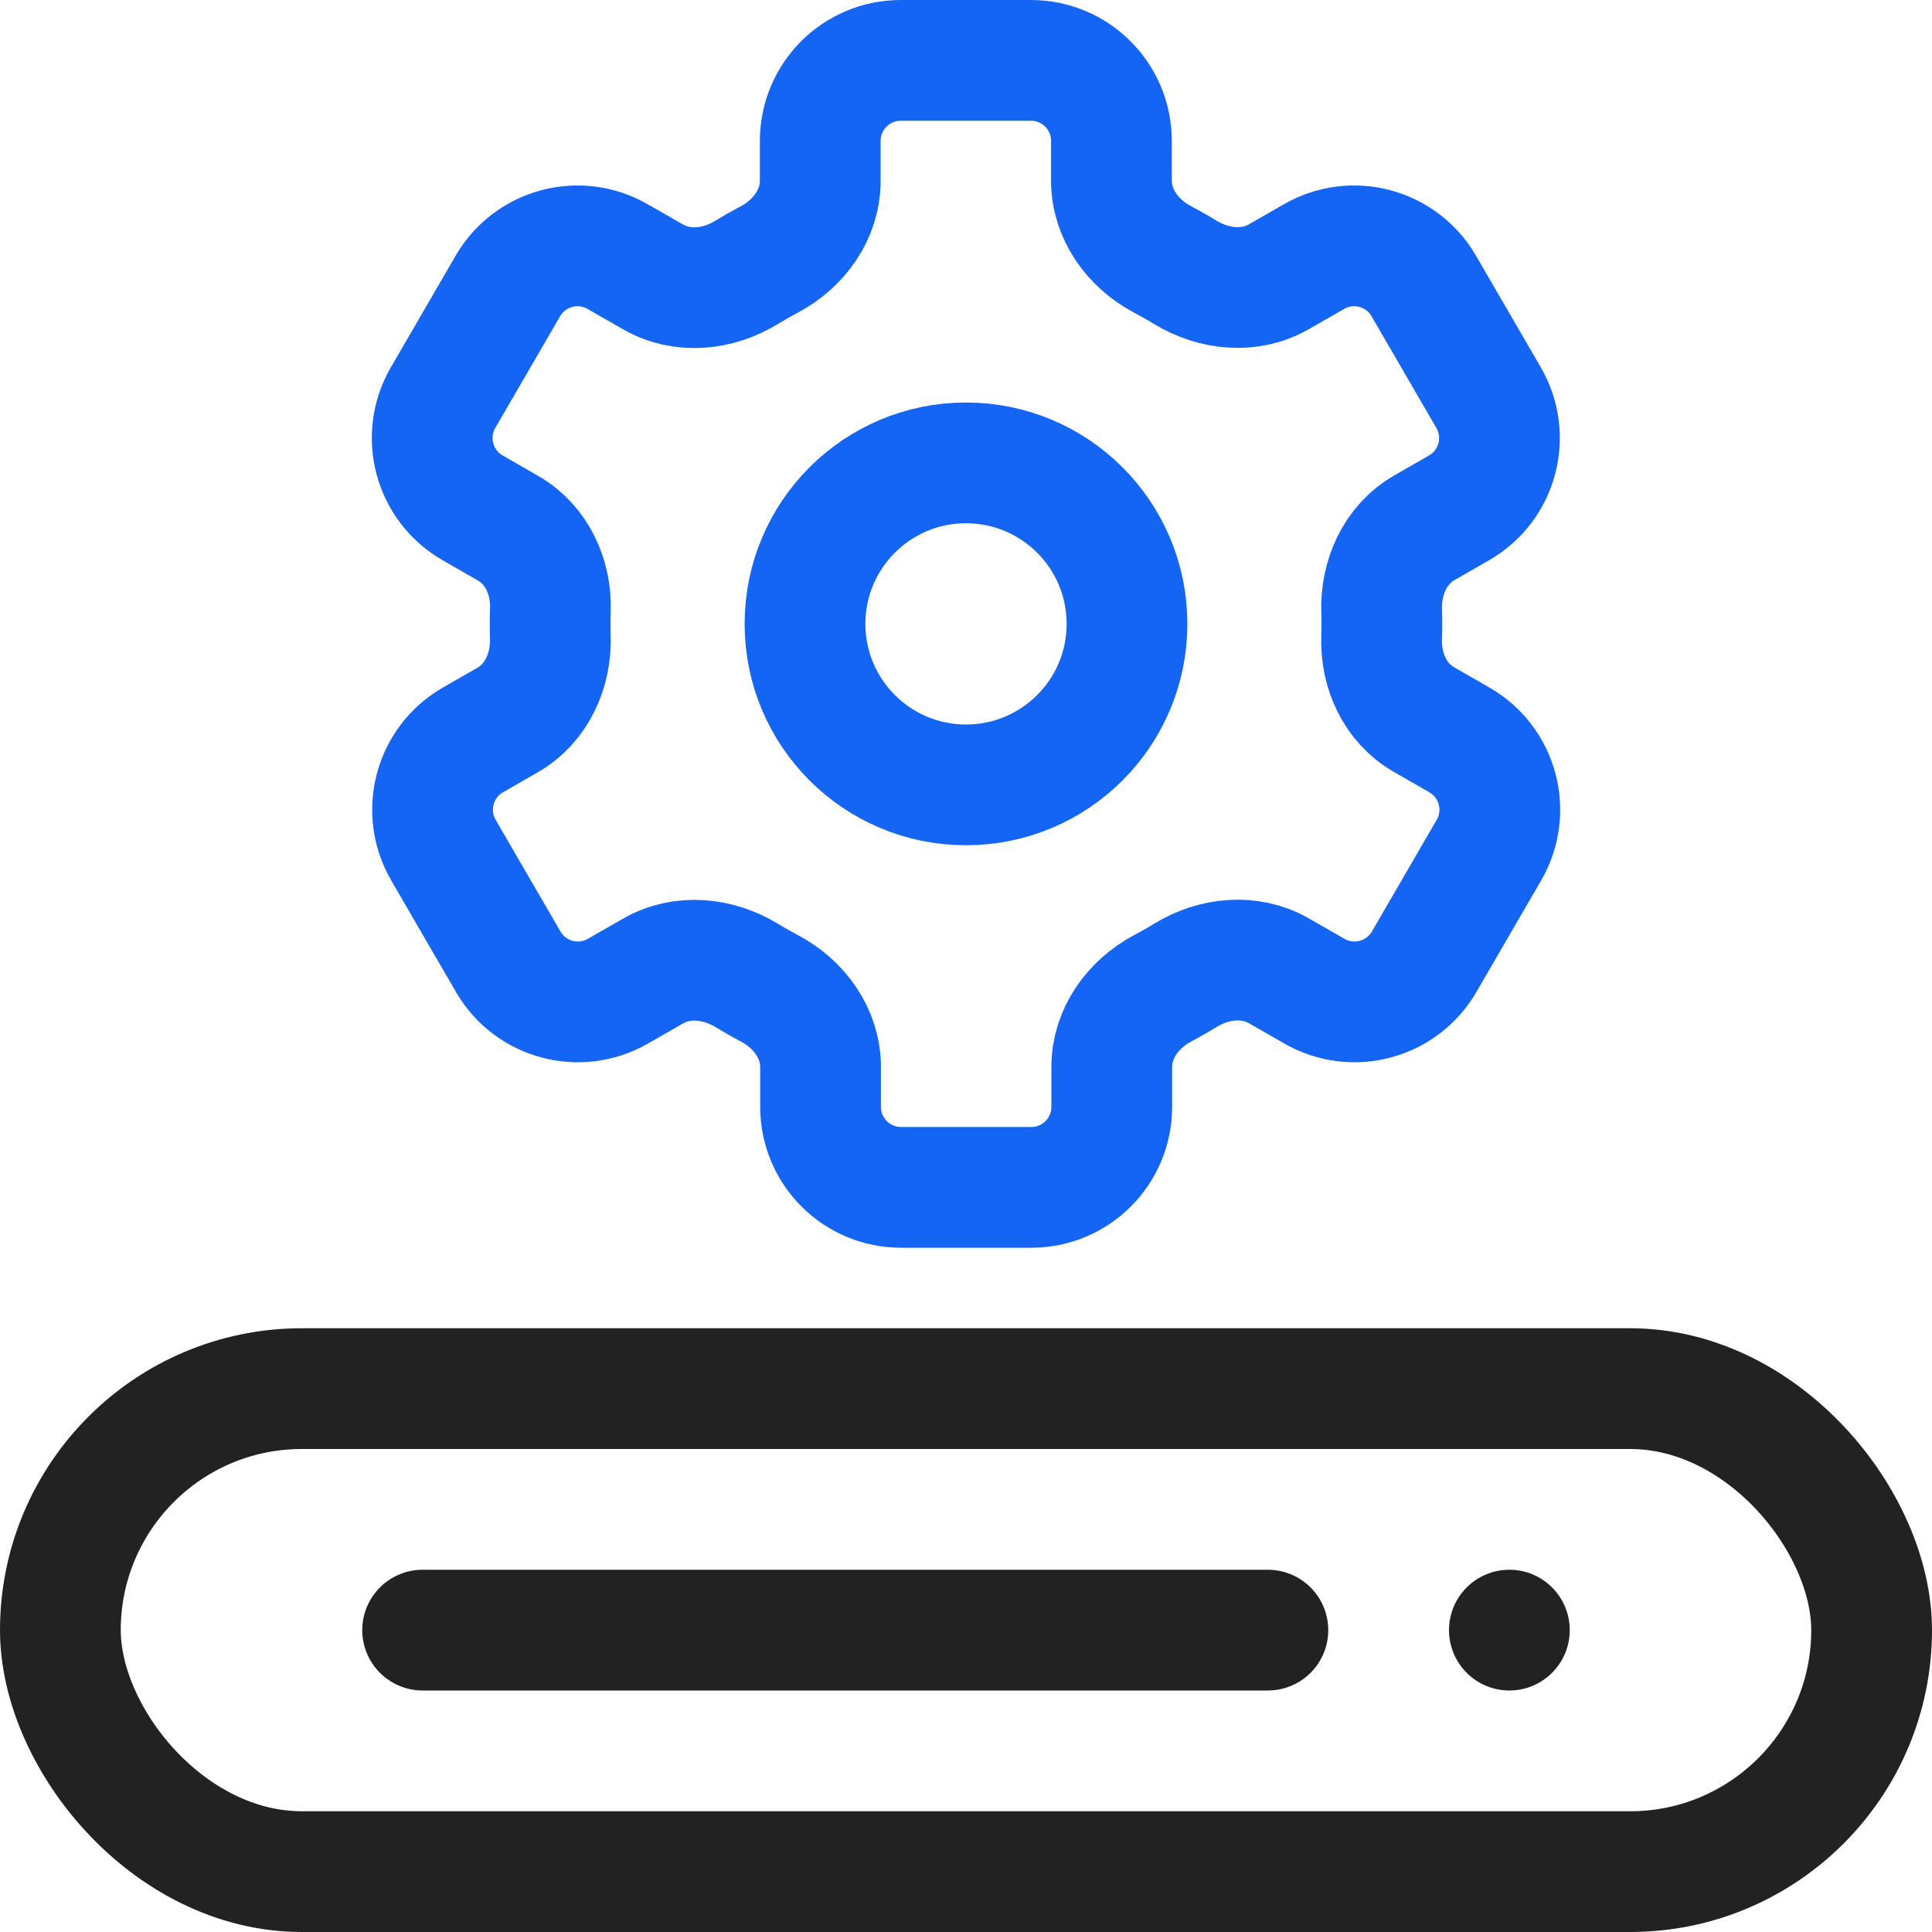
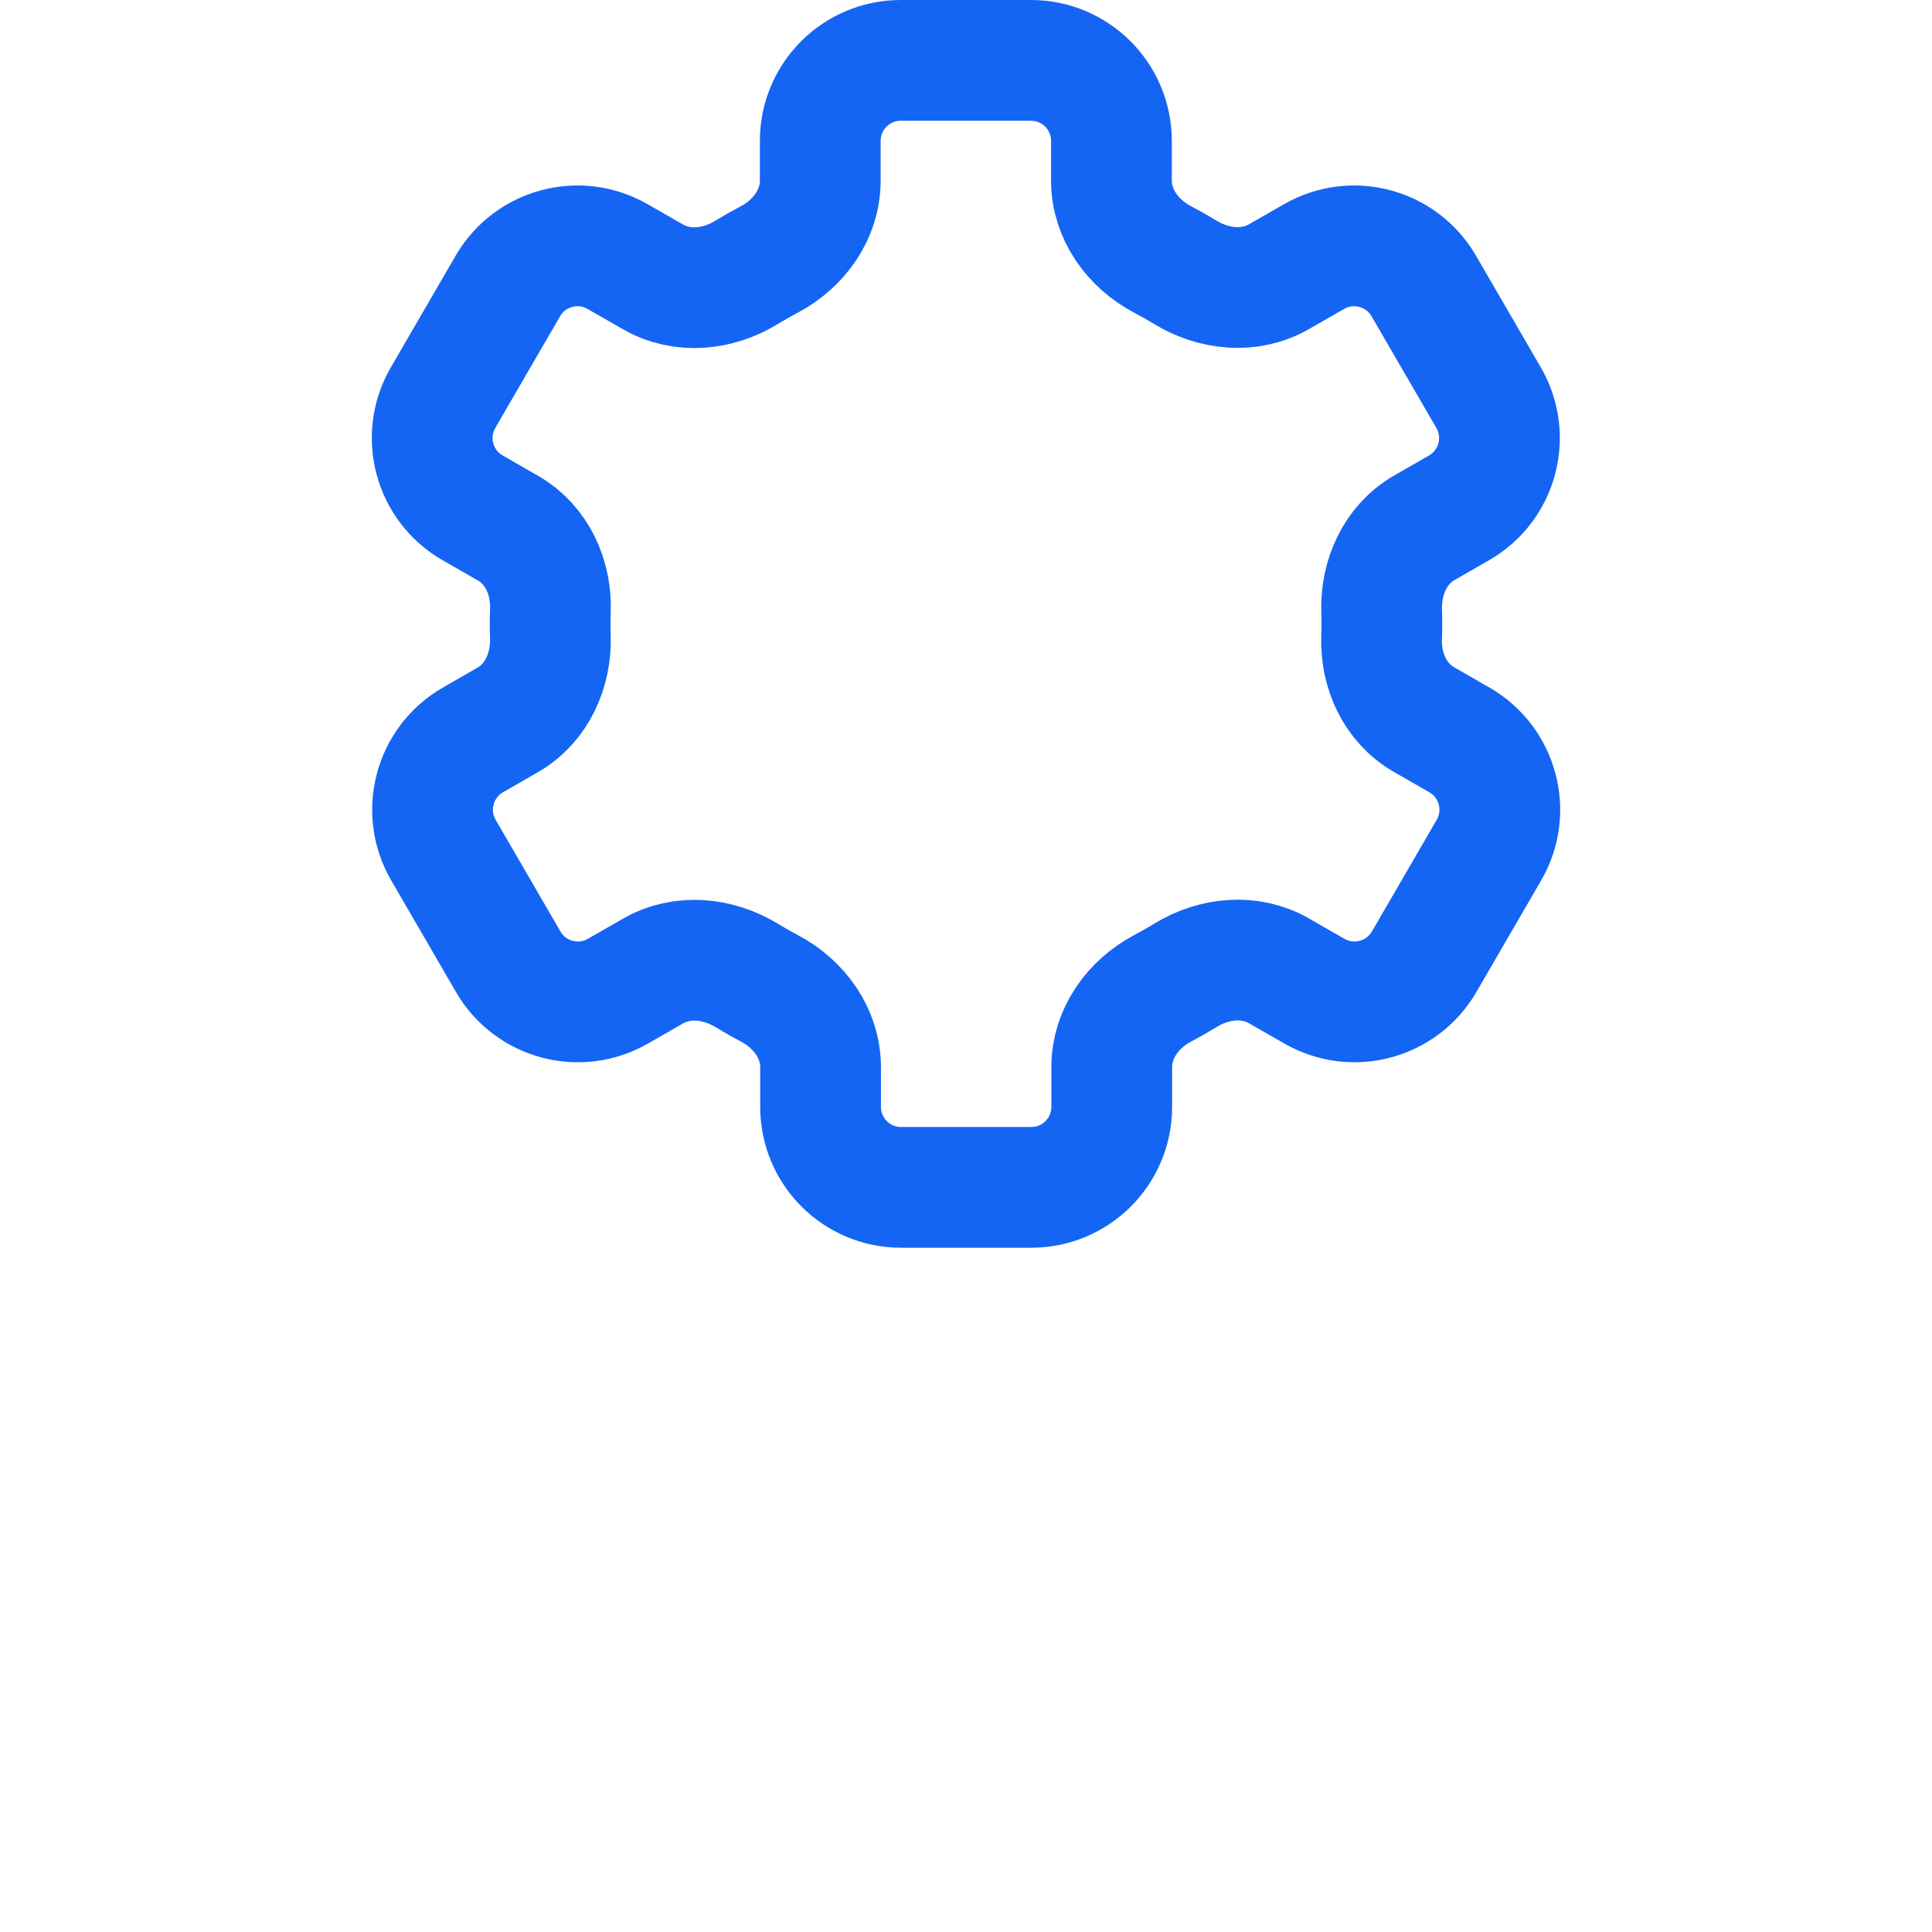
<svg xmlns="http://www.w3.org/2000/svg" width="48" height="48" viewBox="0 0 48 48" fill="none">
  <g clip-path="url(#clip0_4918_229987)">
-     <rect x="1.5" y="34.5" width="45" height="12" rx="6" stroke="#222222" stroke-width="3" />
-     <circle cx="37.5" cy="40.5" r="1.5" fill="#222222" />
    <path d="M34.332 15.5C34.332 15.395 34.331 15.291 34.327 15.188C34.297 14.352 34.662 13.529 35.387 13.113L36.25 12.617C37.211 12.065 37.539 10.837 36.983 9.879L35.373 7.105C34.821 6.153 33.603 5.826 32.648 6.374L31.771 6.877C31.049 7.291 30.157 7.198 29.447 6.765C29.263 6.652 29.075 6.546 28.884 6.445C28.143 6.055 27.613 5.323 27.613 4.486V3.5C27.613 2.395 26.717 1.5 25.613 1.5L22.379 1.5C21.274 1.5 20.379 2.395 20.379 3.5V4.49C20.379 5.325 19.851 6.056 19.113 6.446C18.918 6.549 18.727 6.658 18.54 6.772C17.834 7.204 16.946 7.293 16.228 6.881L15.343 6.374C14.388 5.826 13.171 6.153 12.618 7.105L11.008 9.879C10.452 10.837 10.781 12.065 11.742 12.617L12.624 13.124C13.339 13.535 13.705 14.342 13.674 15.167C13.67 15.277 13.668 15.388 13.668 15.5C13.668 15.605 13.669 15.709 13.673 15.812C13.703 16.648 13.338 17.471 12.613 17.887L11.75 18.383C10.79 18.935 10.461 20.163 11.017 21.121L12.627 23.895C13.179 24.847 14.397 25.174 15.351 24.626L16.229 24.123C16.951 23.709 17.843 23.802 18.553 24.235C18.737 24.348 18.925 24.454 19.116 24.555C19.857 24.945 20.387 25.677 20.387 26.514V27.5C20.387 28.605 21.283 29.5 22.387 29.5H25.621C26.726 29.5 27.621 28.605 27.621 27.5V26.51C27.621 25.675 28.149 24.944 28.887 24.554C29.082 24.451 29.273 24.342 29.46 24.227C30.166 23.796 31.054 23.707 31.772 24.119L32.657 24.626C33.612 25.174 34.829 24.847 35.382 23.895L36.992 21.121C37.548 20.163 37.219 18.935 36.258 18.383L35.376 17.876C34.661 17.465 34.295 16.658 34.326 15.833C34.33 15.722 34.332 15.611 34.332 15.5Z" stroke="#1465F4" stroke-width="3" stroke-miterlimit="10" />
-     <path d="M24 19.5C26.209 19.5 28 17.709 28 15.5C28 13.291 26.209 11.5 24 11.5C21.791 11.5 20 13.291 20 15.5C20 17.709 21.791 19.5 24 19.5Z" stroke="#1465F4" stroke-width="3" stroke-miterlimit="10" stroke-linecap="round" stroke-linejoin="round" />
-     <path d="M10.5 40.5H31.5" stroke="#222222" stroke-width="3" stroke-linecap="round" />
  </g>
  <defs>
    <clipPath id="clip0_4918_229987">
      <rect width="48" height="48" fill="white" />
    </clipPath>
  </defs>
</svg>